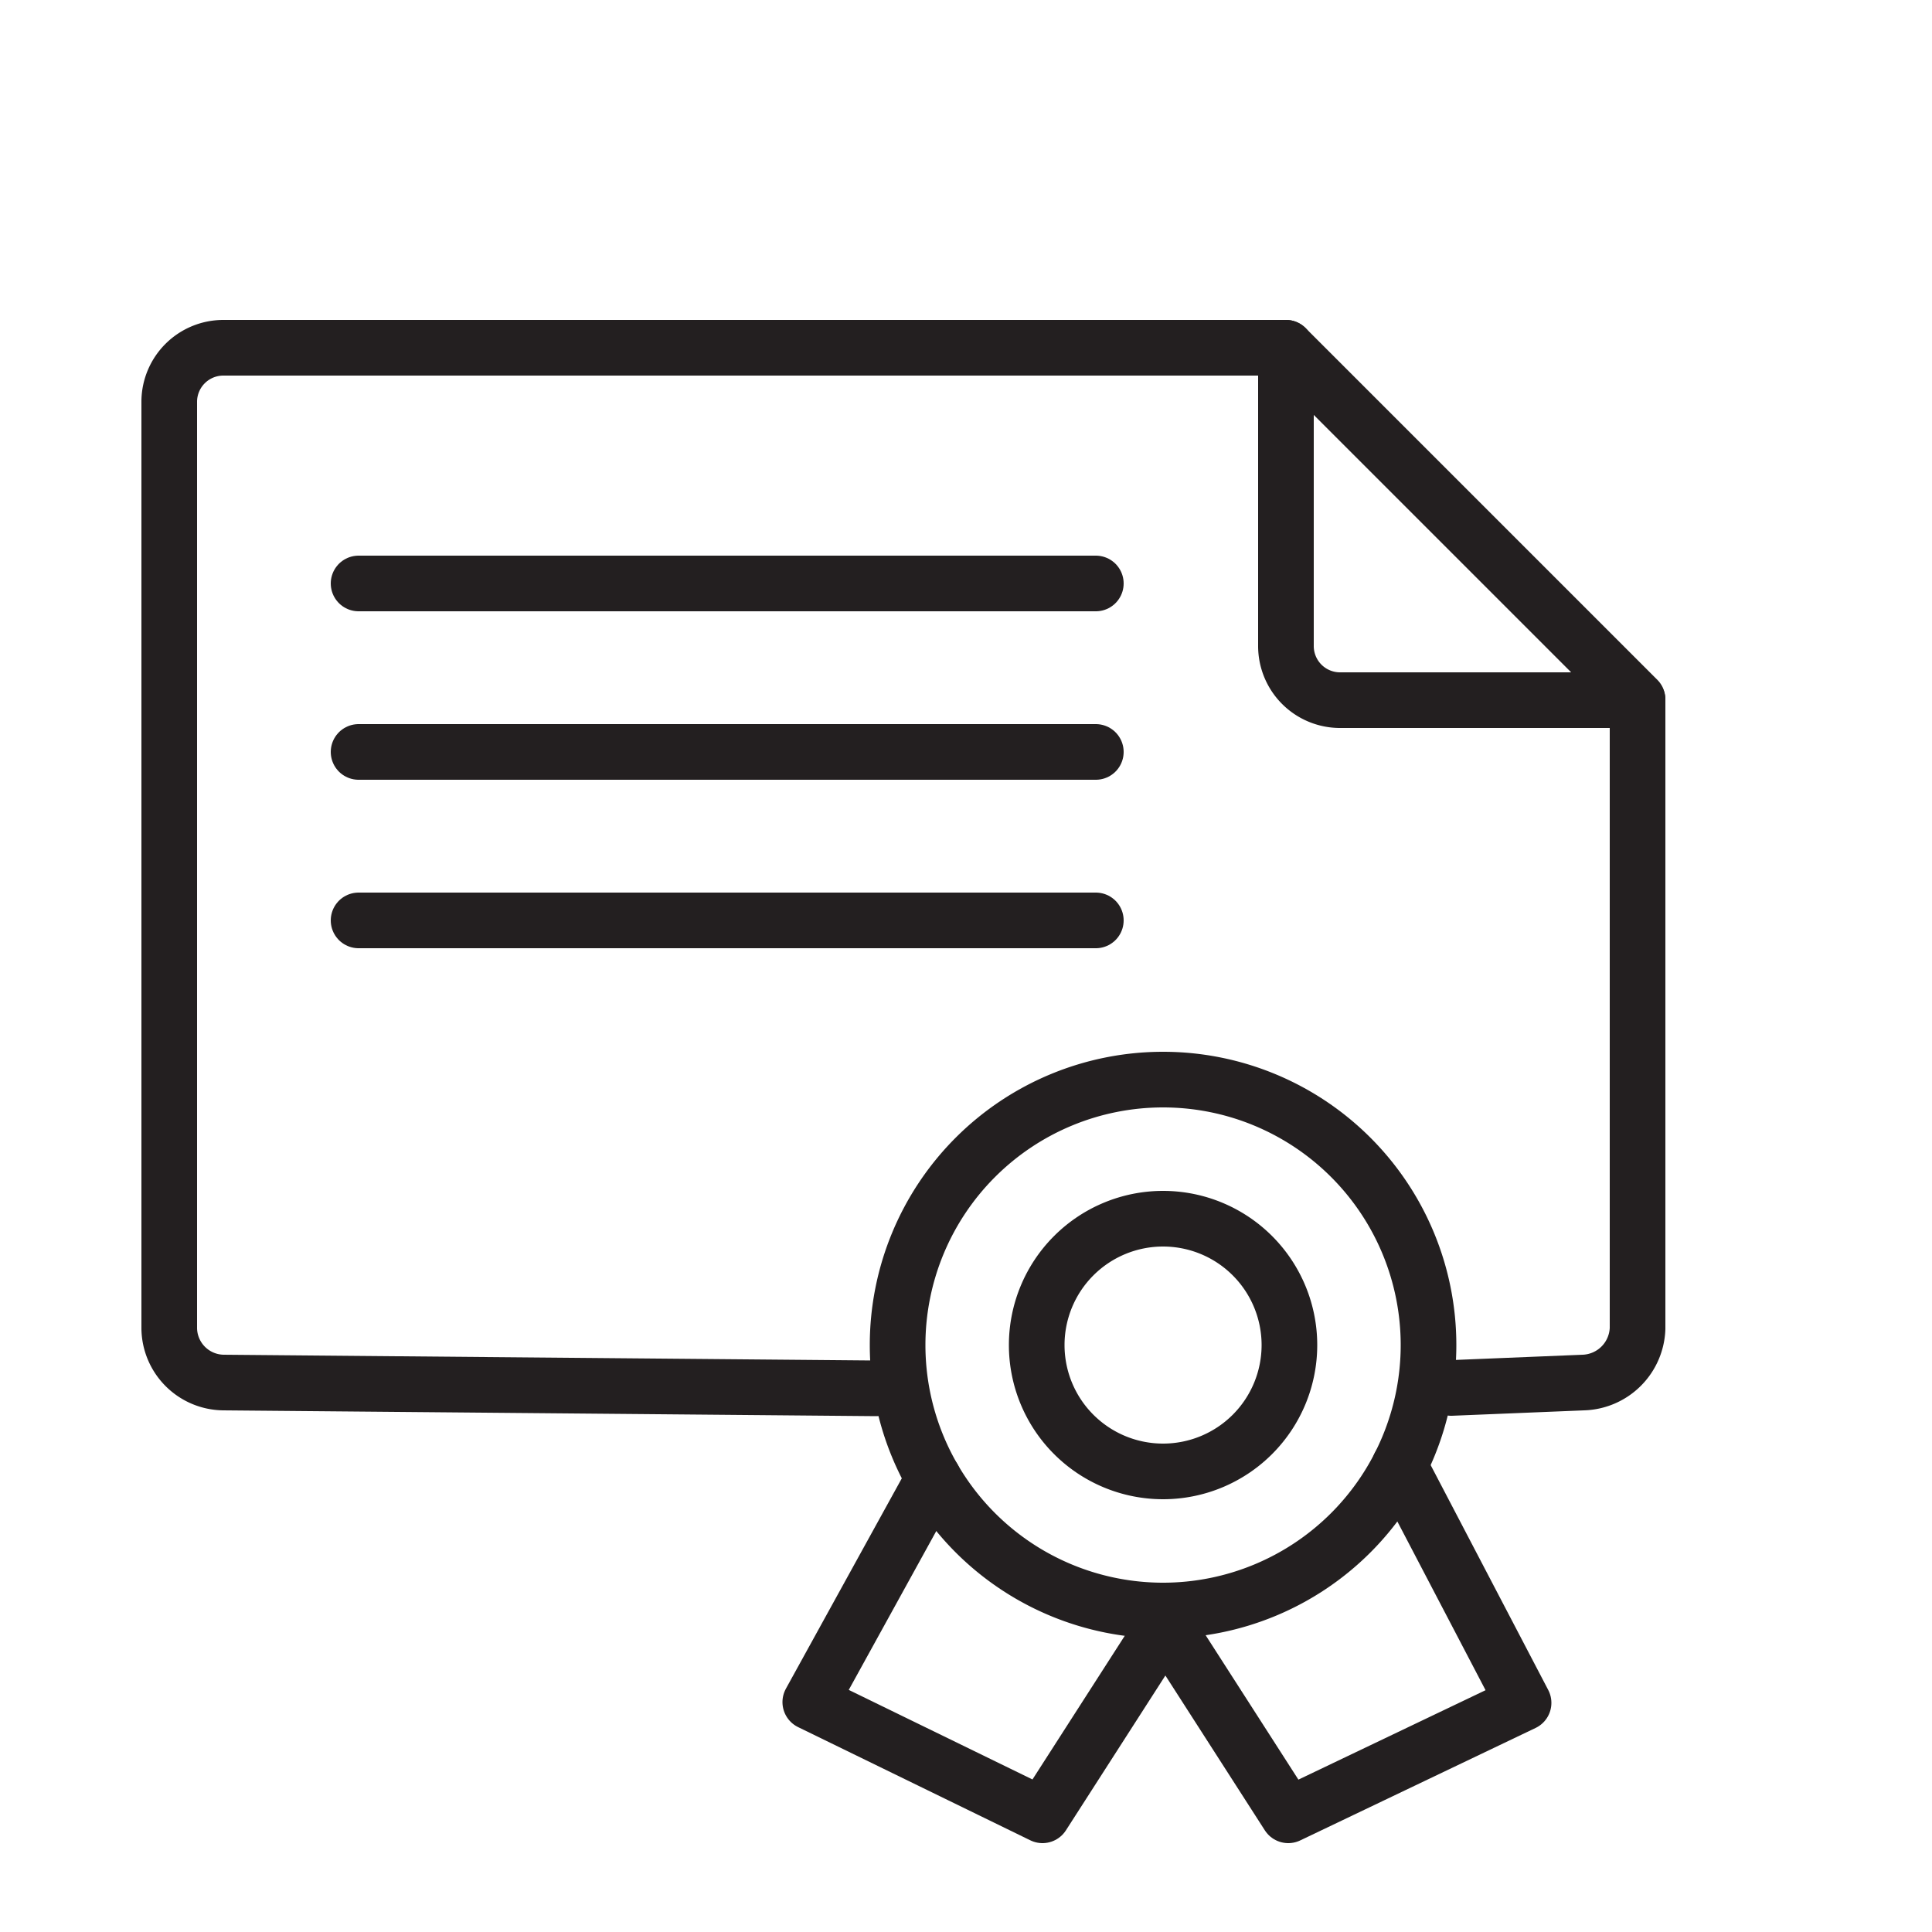
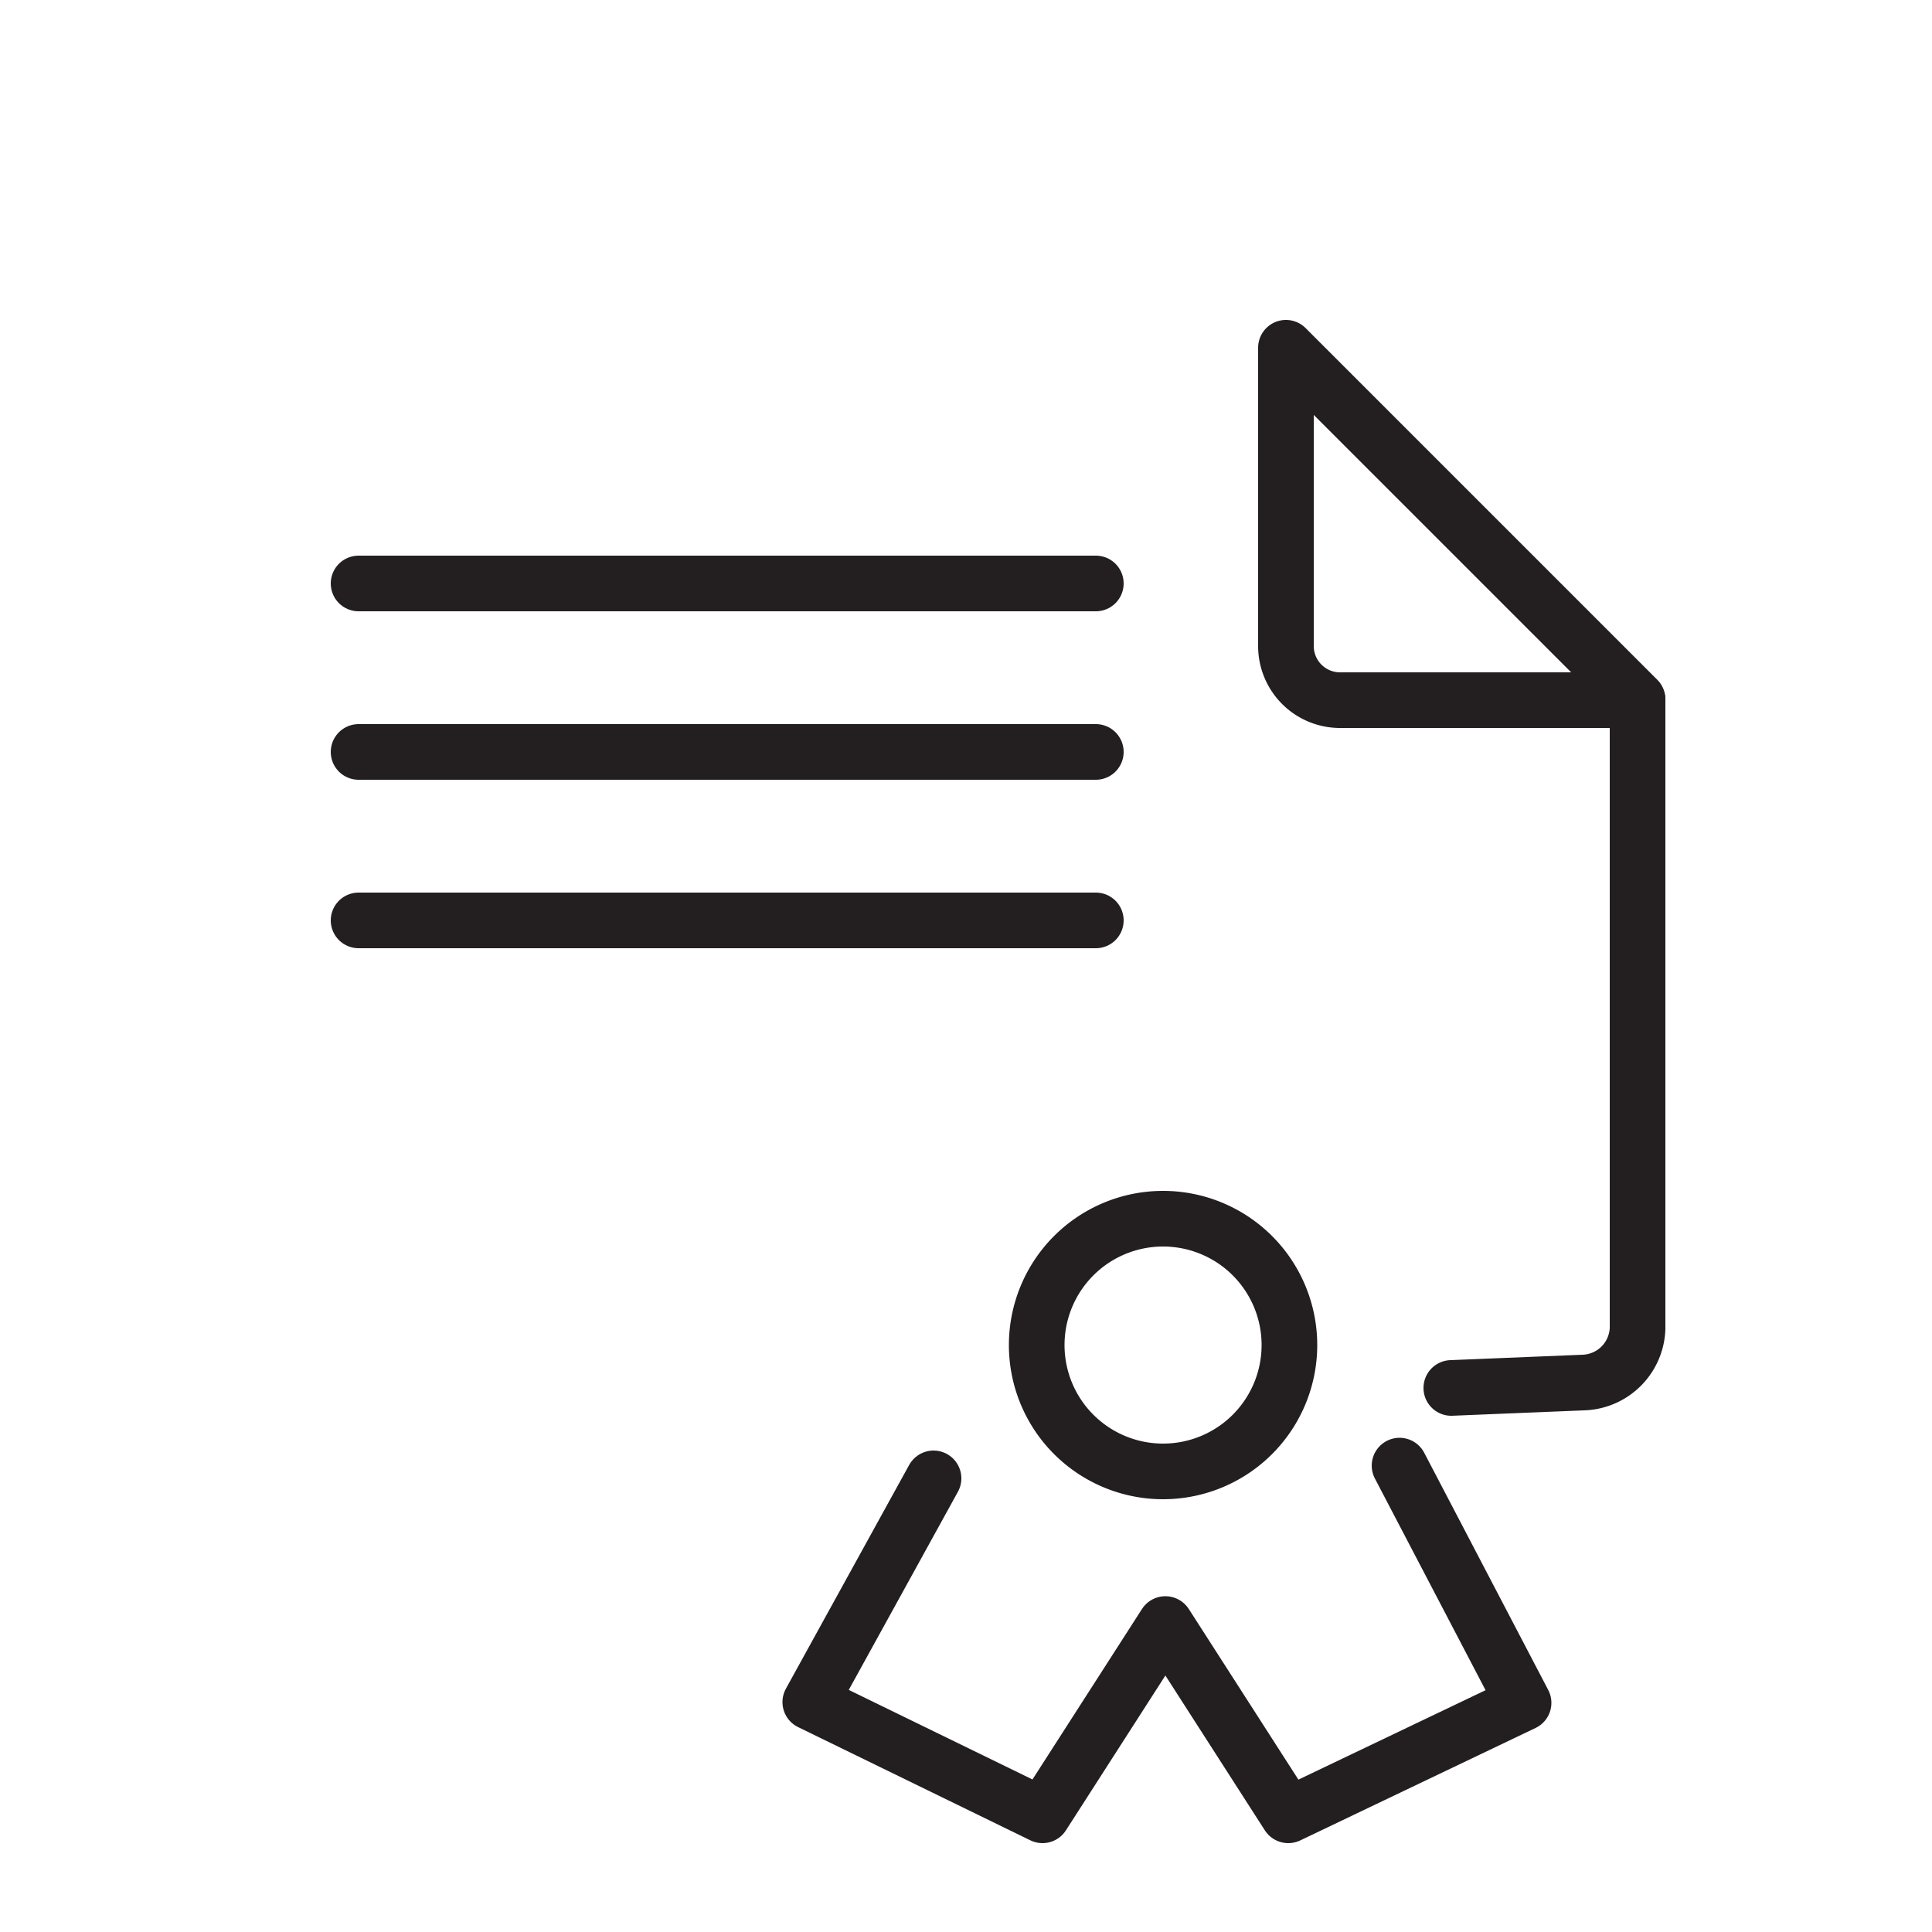
<svg xmlns="http://www.w3.org/2000/svg" id="Layer_1" data-name="Layer 1" viewBox="0 0 50 50">
  <defs>
    <style>.cls-1,.cls-2{fill:none;stroke:#231f20;stroke-width:1.44px;}.cls-1{stroke-miterlimit:22.93;}.cls-2{stroke-linecap:round;stroke-linejoin:round;}</style>
  </defs>
  <title>5165_Icons_Larnaka</title>
-   <path class="cls-1" d="M30.1,27.94a6.87,6.87,0,1,1-6.87,6.87,6.87,6.87,0,0,1,6.87-6.87Z" />
  <path class="cls-2" d="M42.38,18.12V34.38a1.45,1.45,0,0,1-1.4,1.4l-3.42.14" />
-   <path class="cls-2" d="M22.67,35.93,5.78,35.78a1.42,1.42,0,0,1-1.4-1.4v-24A1.4,1.4,0,0,1,5.78,9h27.5" />
  <path class="cls-2" d="M42.38,18.12H34.68a1.4,1.4,0,0,1-1.4-1.4V9l9.1,9.1Z" />
  <line class="cls-2" x1="9.28" y1="15.1" x2="28.36" y2="15.1" />
  <line class="cls-2" x1="9.28" y1="19.46" x2="28.36" y2="19.46" />
  <line class="cls-2" x1="9.28" y1="23.82" x2="28.36" y2="23.82" />
  <path class="cls-1" d="M30.1,31.54a3.27,3.27,0,1,1-3.27,3.27,3.27,3.27,0,0,1,3.27-3.27Z" />
  <polyline class="cls-2" points="24.16 38.26 20.97 44.05 26.98 46.98 30.16 42.03 33.34 46.98 39.43 44.07 36.22 37.93" />
</svg>